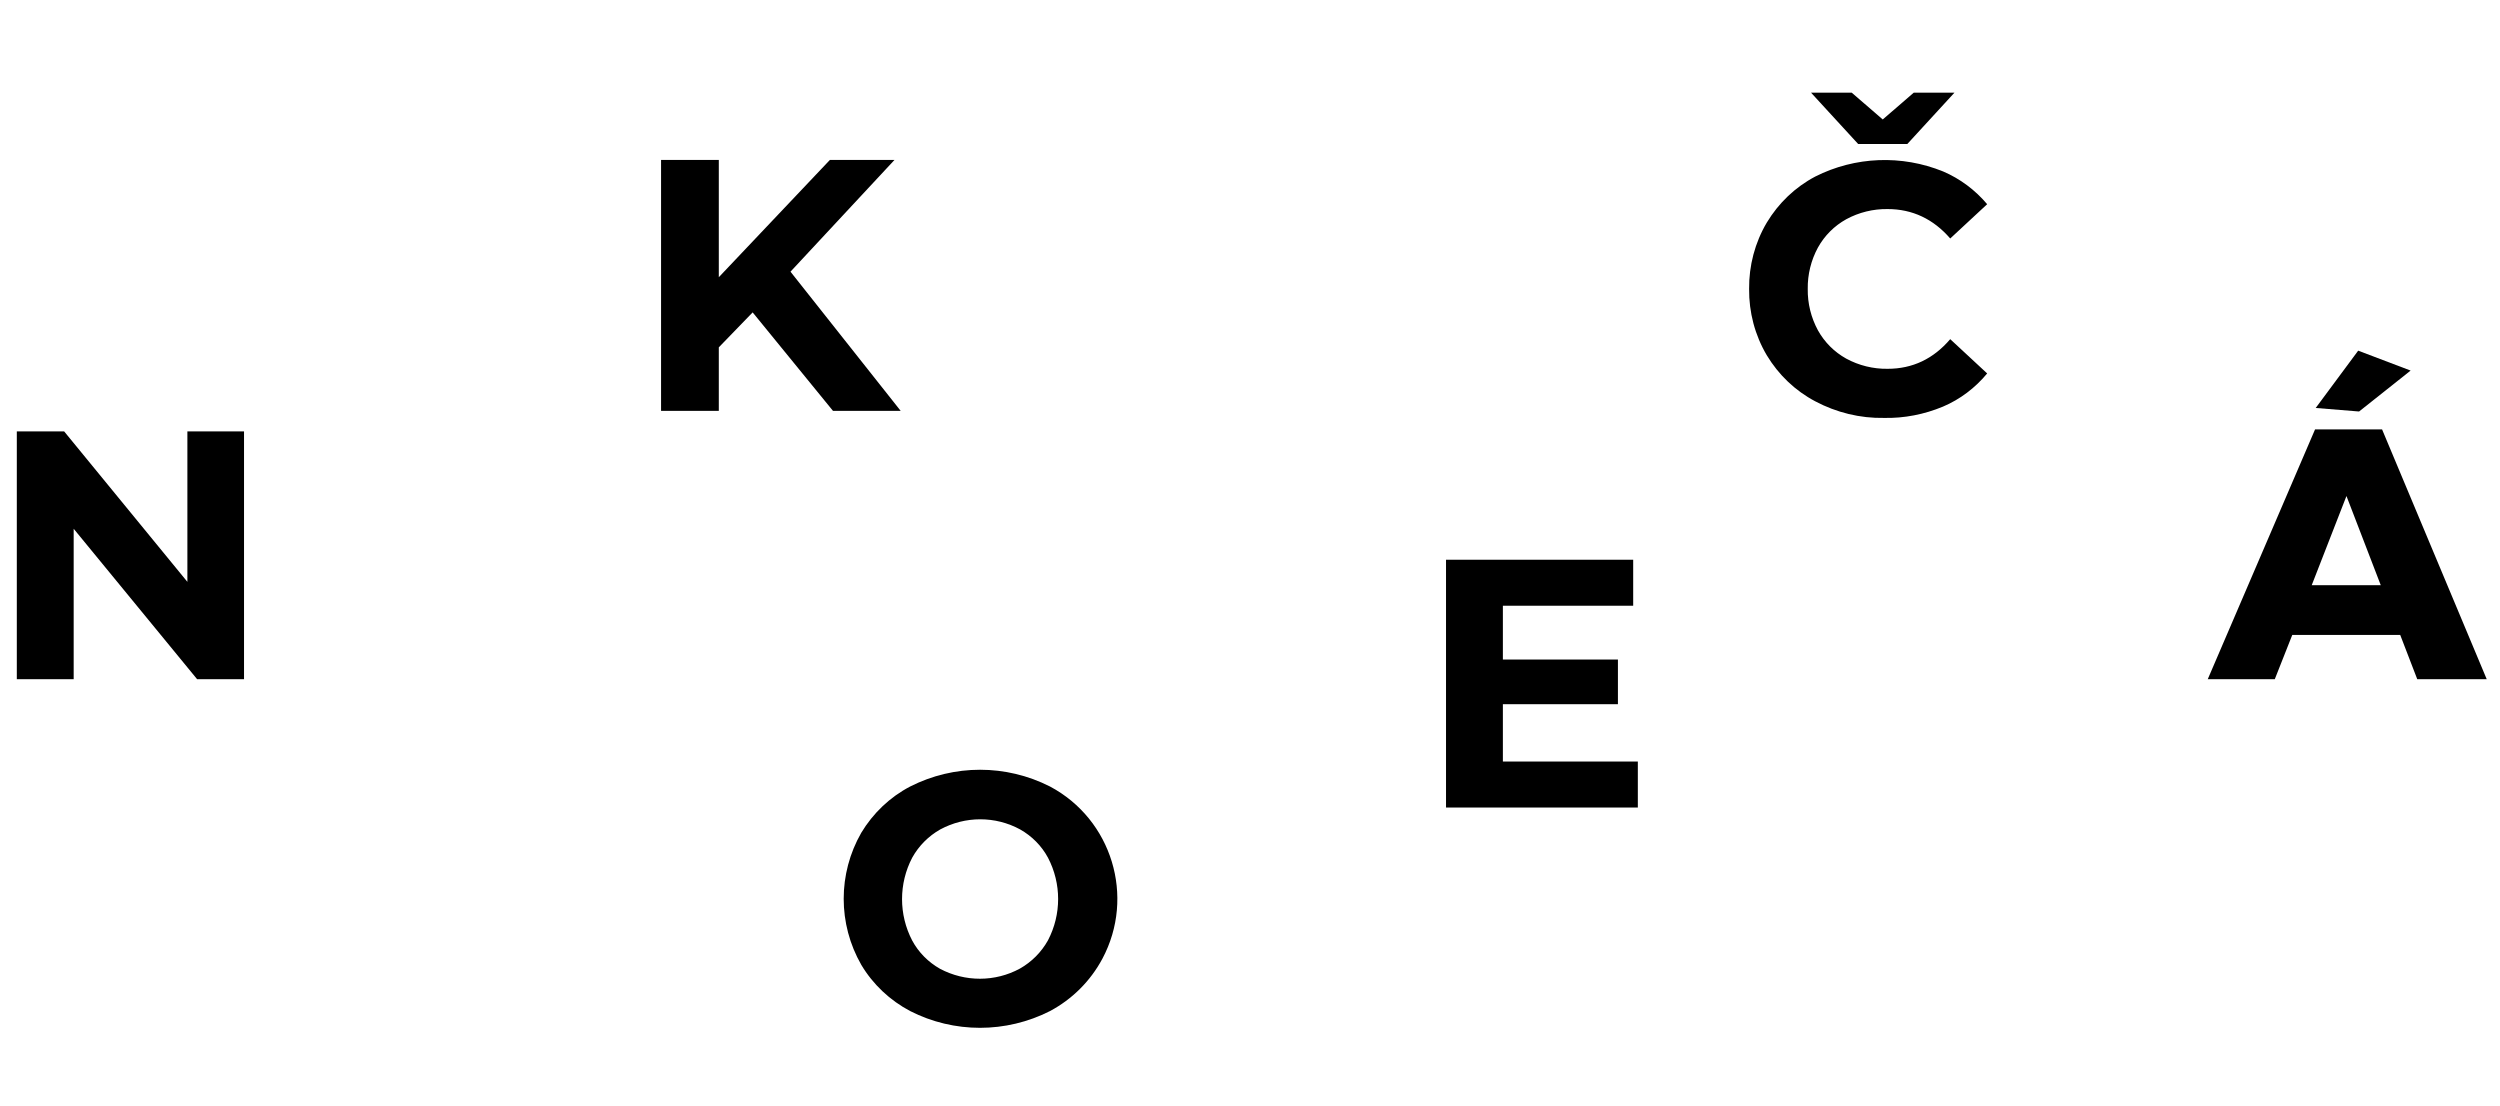
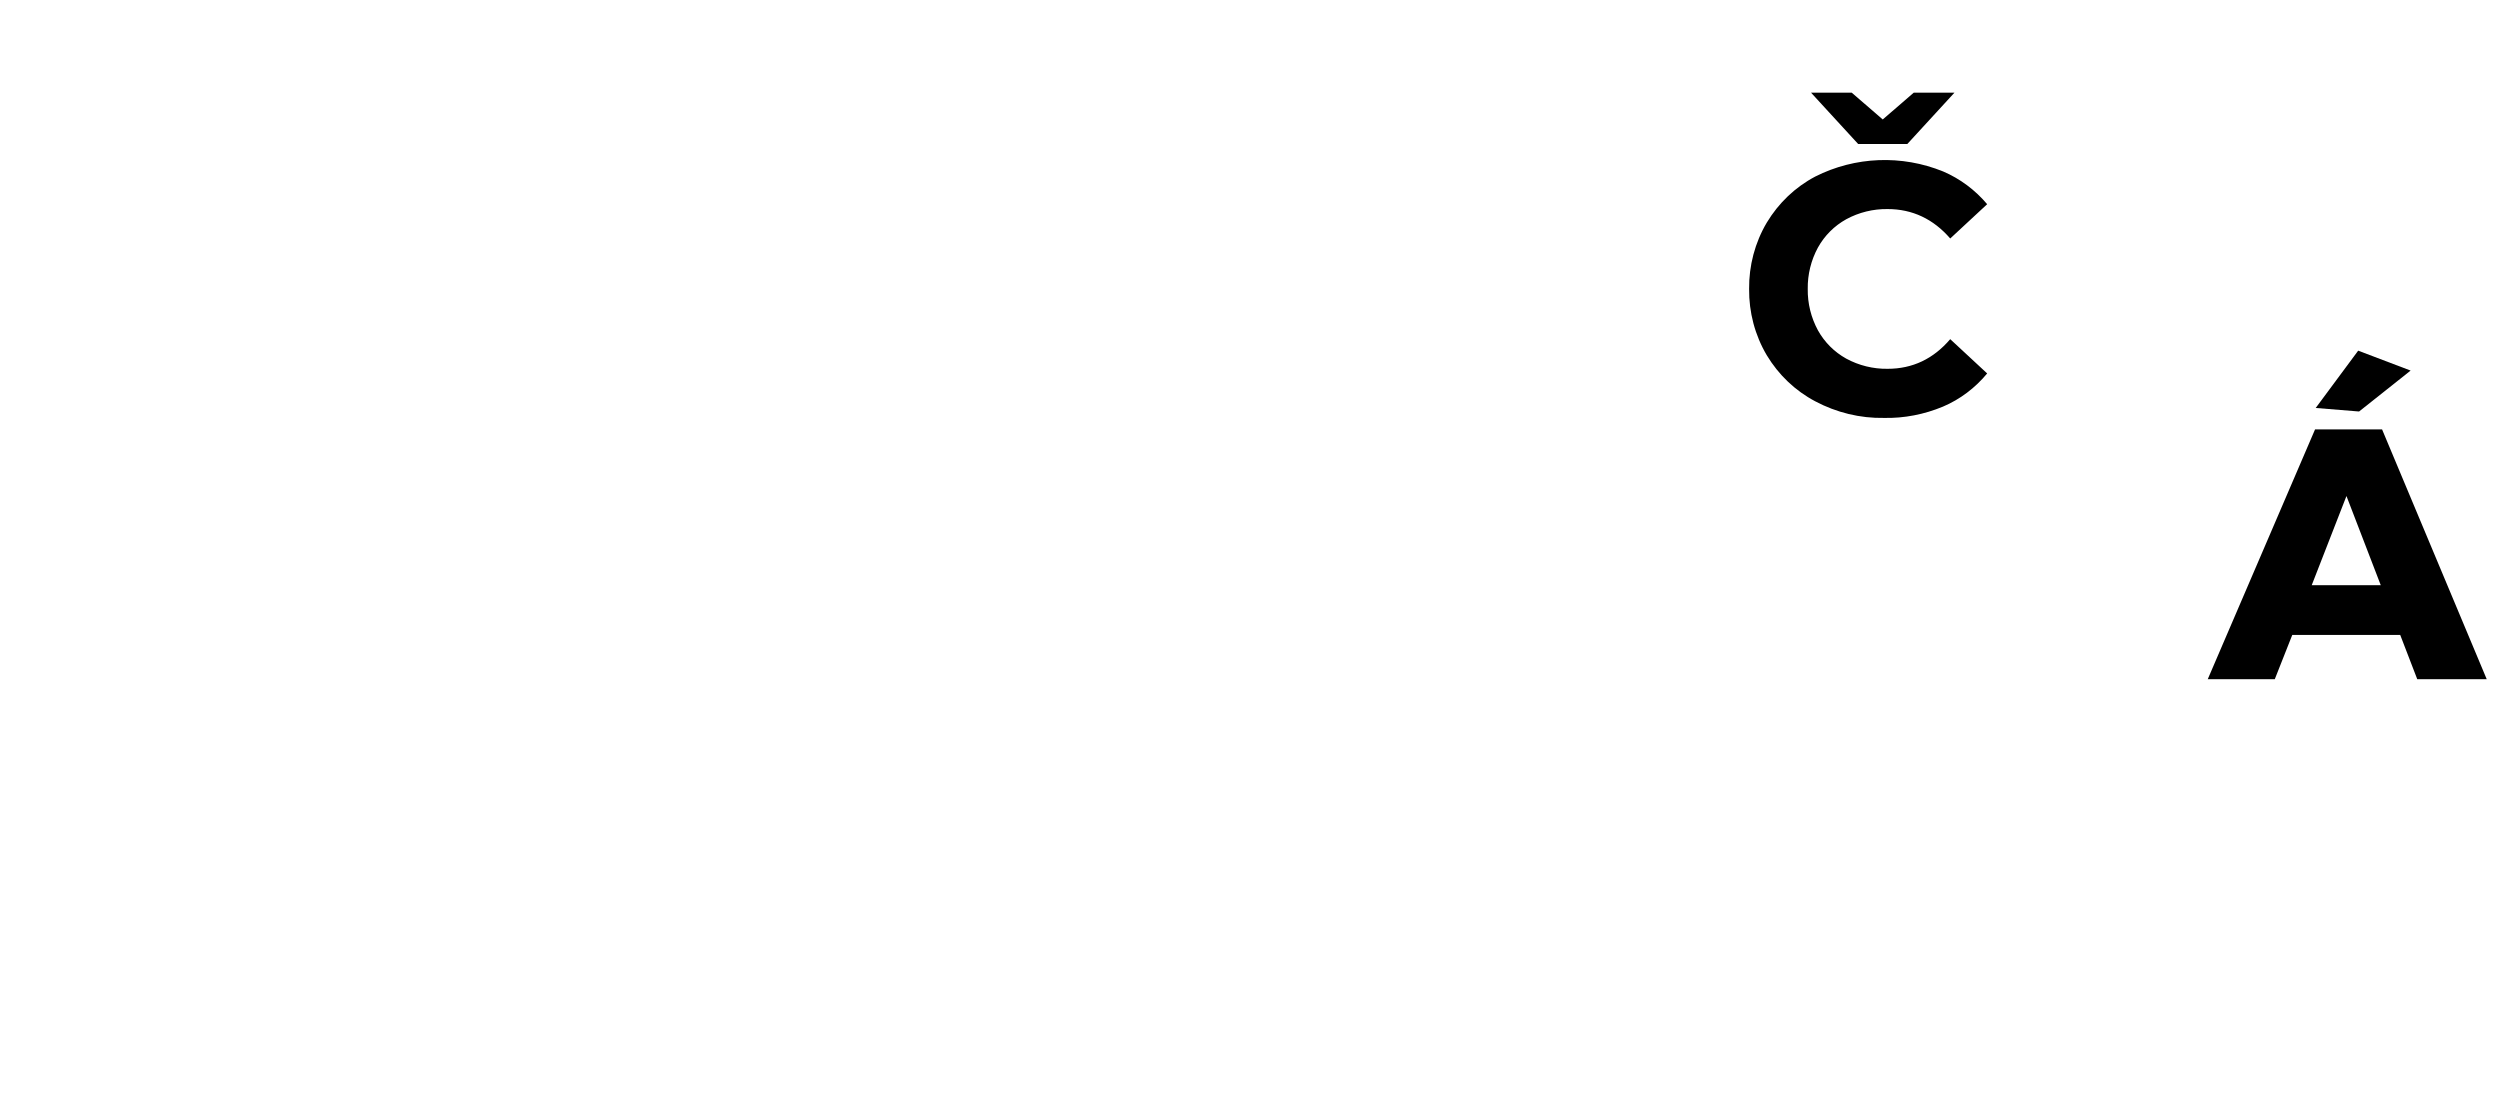
<svg xmlns="http://www.w3.org/2000/svg" version="1.1" id="Layer_1" x="0px" y="0px" viewBox="0 0 1130 500" style="enable-background:new 0 0 1130 500;" xml:space="preserve">
  <style type="text/css">
	.st0{fill:#000;}
</style>
  <g id="Č">
    <g>
      <path class="st0" d="M820.5,181.4c-9.1-4.8-16.6-12-21.9-20.8c-5.4-9.1-8.1-19.5-8-30c-0.1-10.5,2.6-20.9,8-30    c5.3-8.8,12.8-16,21.9-20.8c18-9.1,39.1-9.9,57.8-2.3c7.7,3.3,14.5,8.4,19.9,14.8l-16.7,15.5c-7.6-8.8-17.1-13.3-28.3-13.3    c-6.5-0.1-13,1.5-18.7,4.6c-5.4,3-9.8,7.4-12.8,12.8c-3.1,5.7-4.7,12.2-4.6,18.7c-0.1,6.5,1.5,13,4.6,18.7    c3,5.4,7.4,9.8,12.8,12.8c5.7,3.1,12.2,4.7,18.7,4.6c11.3,0,20.7-4.5,28.3-13.4l16.7,15.5c-5.4,6.5-12.2,11.7-20,15    c-8.4,3.5-17.5,5.3-26.6,5.1C840.8,189.1,830.1,186.5,820.5,181.4z M883.4,41.9l-21.3,23.2h-22.2l-21.3-23.2H837L851,54l14-12.1    L883.4,41.9z" />
    </g>
  </g>
  <g id="N-2">
    <g>
-       <path class="st0" d="M110.3,195v112H89.1l-55.8-68v68H7.6V195h21.4l55.7,68v-68H110.3z" />
-     </g>
+       </g>
  </g>
  <g id="K_1_">
    <g>
-       <path class="st0" d="M340.2,141.2L324.9,157v28.7h-26.1V72.3h26.1v53l50.2-53h29.2l-47,50.5l49.8,62.9h-30.6L340.2,141.2z" />
-     </g>
+       </g>
  </g>
  <g id="O">
    <g>
-       <path class="st0" d="M411.4,457c-9.1-4.8-16.8-12-22.1-20.9c-10.6-18.5-10.6-41.2,0-59.7c5.3-8.8,12.9-16.1,22.1-20.9    c19.9-10.1,43.3-10.1,63.2,0c28,14.9,38.6,49.8,23.7,77.8c-5.4,10.1-13.6,18.3-23.7,23.7C454.7,467.1,431.2,467.1,411.4,457z     M461,437.8c5.3-3,9.7-7.4,12.7-12.8c6.1-11.7,6.1-25.6,0-37.3c-2.9-5.4-7.3-9.8-12.6-12.8c-11.2-6.1-24.8-6.1-36.1,0    c-5.3,3-9.7,7.4-12.7,12.8c-6.1,11.7-6.1,25.7,0,37.4c2.9,5.4,7.3,9.8,12.6,12.8C436.2,443.9,449.8,443.9,461,437.8L461,437.8z" />
-     </g>
+       </g>
  </g>
  <g id="E">
    <g>
-       <path class="st0" d="M740.3,344.2V365h-86.7V253h84.6v20.8h-58.9v24.3h52v20.2h-52v25.9H740.3z" />
-     </g>
+       </g>
  </g>
  <path class="st0" d="M1092.6,307l-7.7-20h-48.8l-7.9,20h-30.3l48.5-112.9h30.3L1124,307H1092.6z M1044.9,264.5h31.2l-15.5-40.3  L1044.9,264.5z M1065.9,158.5l23.7,9l-23.3,18.5l-19.6-1.6L1065.9,158.5z" />
</svg>